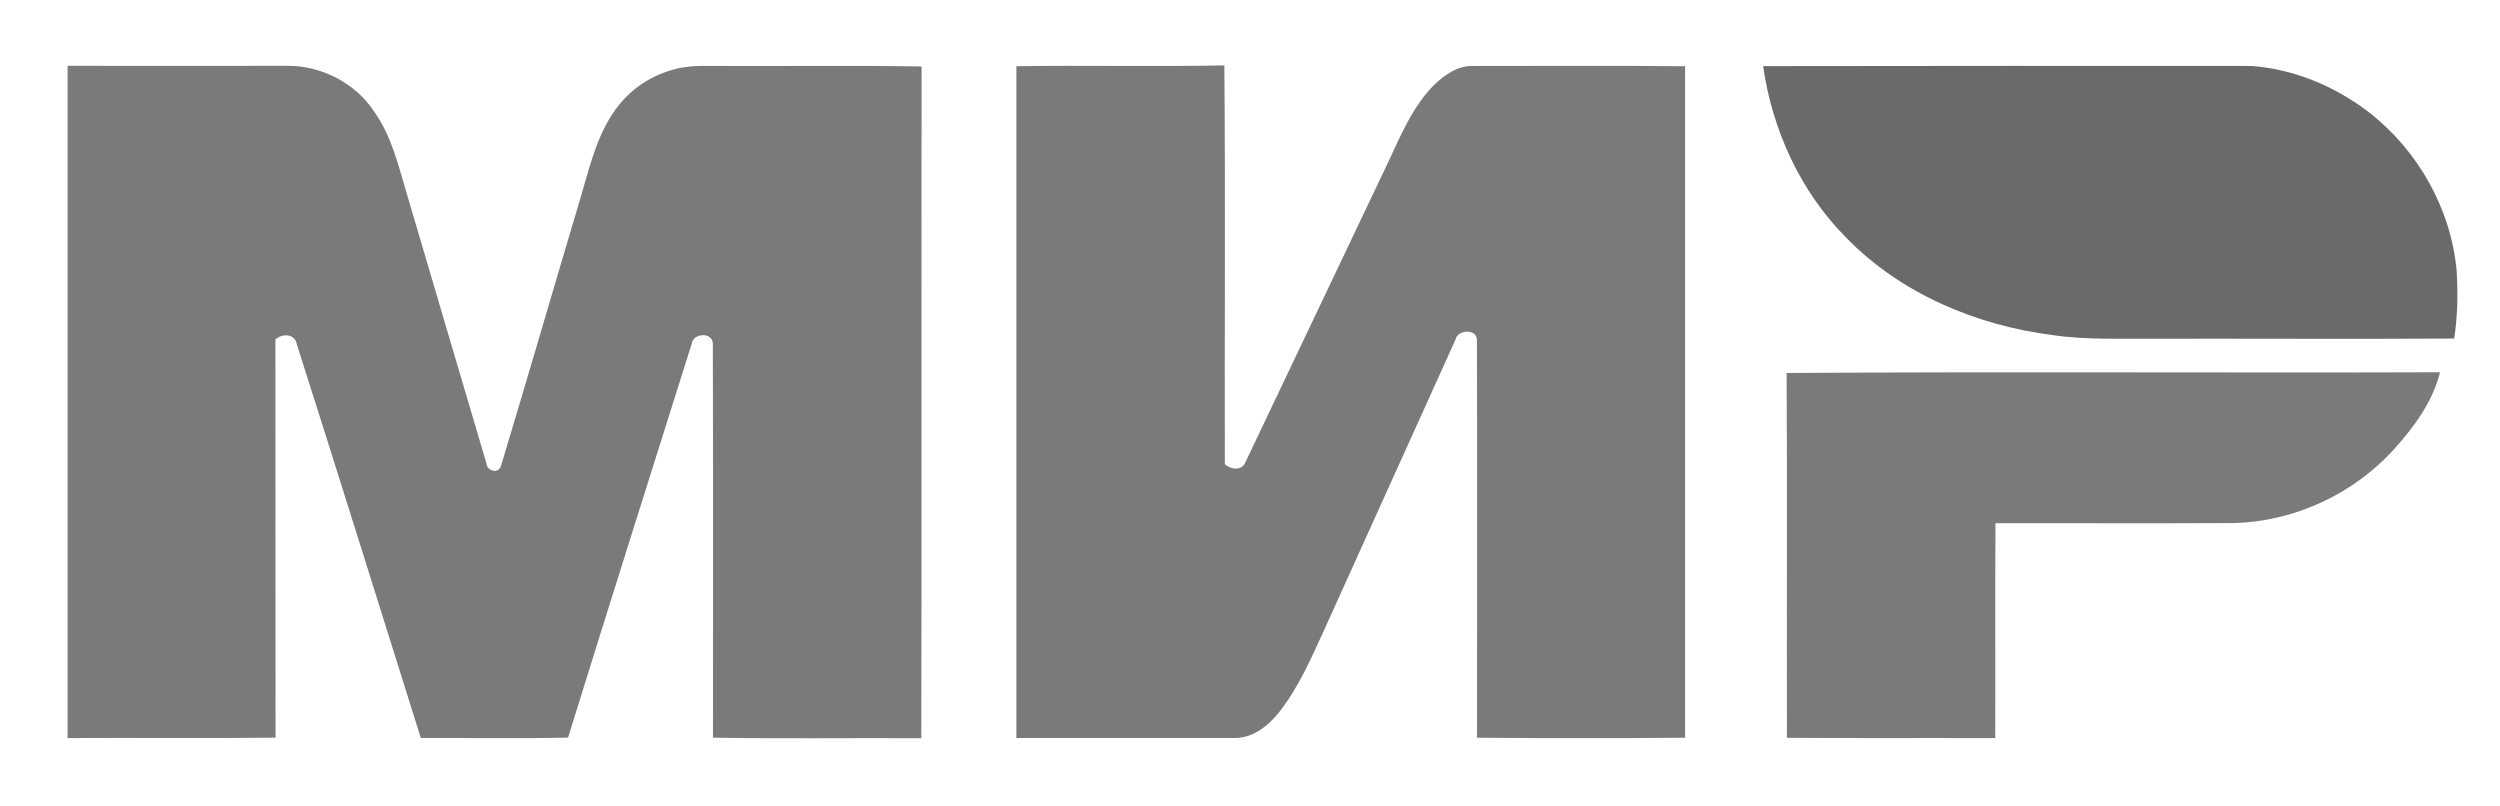
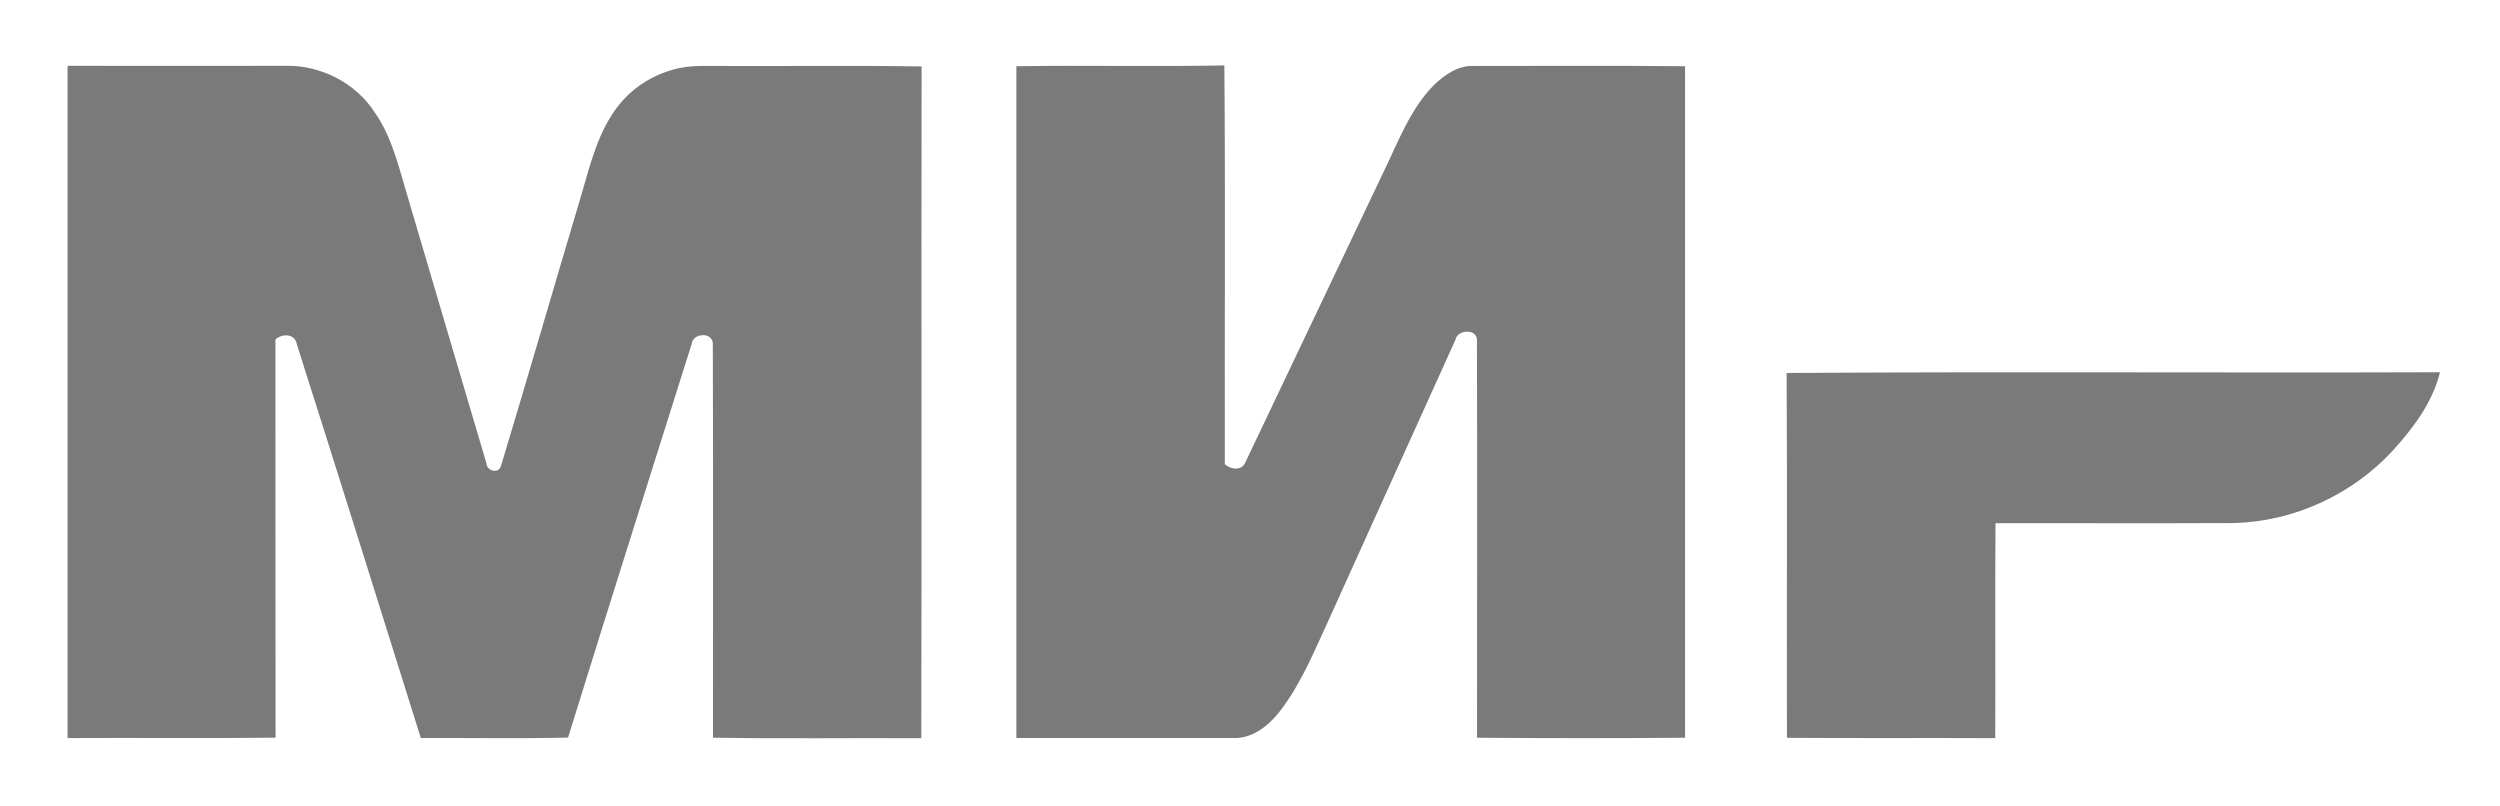
<svg xmlns="http://www.w3.org/2000/svg" width="31" height="10" viewBox="0 0 31 10" fill="none">
  <path fill-rule="evenodd" clip-rule="evenodd" d="M0.837 0.816C1.744 0.818 2.649 0.817 3.557 0.816C3.983 0.811 4.411 1.03 4.644 1.39C4.861 1.697 4.944 2.07 5.051 2.425C5.379 3.531 5.702 4.638 6.031 5.743C6.036 5.843 6.185 5.881 6.213 5.775C6.55 4.66 6.874 3.54 7.207 2.423C7.322 2.03 7.42 1.611 7.686 1.288C7.857 1.079 8.097 0.93 8.359 0.86C8.581 0.798 8.813 0.822 9.04 0.818C9.836 0.821 10.632 0.811 11.428 0.824C11.423 3.6 11.431 6.377 11.424 9.154C10.564 9.149 9.702 9.162 8.841 9.147C8.841 7.518 8.844 5.889 8.839 4.26C8.834 4.115 8.594 4.127 8.577 4.263C8.065 5.891 7.548 7.517 7.044 9.146C6.436 9.16 5.827 9.149 5.218 9.151C4.707 7.524 4.199 5.895 3.681 4.27C3.659 4.136 3.5 4.131 3.415 4.21C3.417 5.855 3.414 7.501 3.417 9.147C2.557 9.157 1.698 9.147 0.838 9.152C0.838 6.373 0.838 3.595 0.838 0.816H0.837ZM12.604 0.821C13.462 0.808 14.323 0.828 15.182 0.811C15.196 2.459 15.184 4.108 15.188 5.756C15.262 5.822 15.396 5.842 15.442 5.734C16.014 4.534 16.584 3.333 17.155 2.134C17.337 1.762 17.483 1.358 17.779 1.056C17.911 0.931 18.076 0.811 18.267 0.818C19.143 0.818 20.019 0.813 20.895 0.821C20.896 3.597 20.896 6.372 20.895 9.148C20.036 9.155 19.176 9.154 18.315 9.148C18.315 7.504 18.319 5.859 18.314 4.215C18.312 4.073 18.072 4.085 18.048 4.212C17.509 5.402 16.972 6.593 16.433 7.782C16.267 8.143 16.11 8.515 15.863 8.829C15.725 9.004 15.524 9.162 15.29 9.151C14.394 9.151 13.498 9.152 12.603 9.151C12.603 6.375 12.604 3.598 12.603 0.822L12.604 0.821ZM22.154 4.625C24.855 4.607 27.556 4.625 30.256 4.616C30.165 4.988 29.925 5.308 29.67 5.588C29.168 6.133 28.446 6.466 27.703 6.486C26.717 6.491 25.73 6.486 24.744 6.488C24.738 7.377 24.744 8.264 24.741 9.153C23.88 9.149 23.02 9.155 22.158 9.149C22.154 7.642 22.163 6.134 22.154 4.626V4.625Z" fill="#7A7A7A" />
-   <path fill-rule="evenodd" clip-rule="evenodd" d="M21.863 0.82C23.881 0.817 25.899 0.816 27.916 0.818C28.445 0.856 28.957 1.071 29.376 1.393C29.985 1.867 30.396 2.595 30.463 3.365C30.479 3.643 30.474 3.923 30.432 4.198C29.196 4.205 27.96 4.198 26.723 4.2C26.299 4.196 25.872 4.217 25.451 4.155C24.502 4.034 23.565 3.639 22.892 2.946C22.325 2.377 21.976 1.611 21.863 0.821V0.82Z" fill="#6A6A6A" />
</svg>